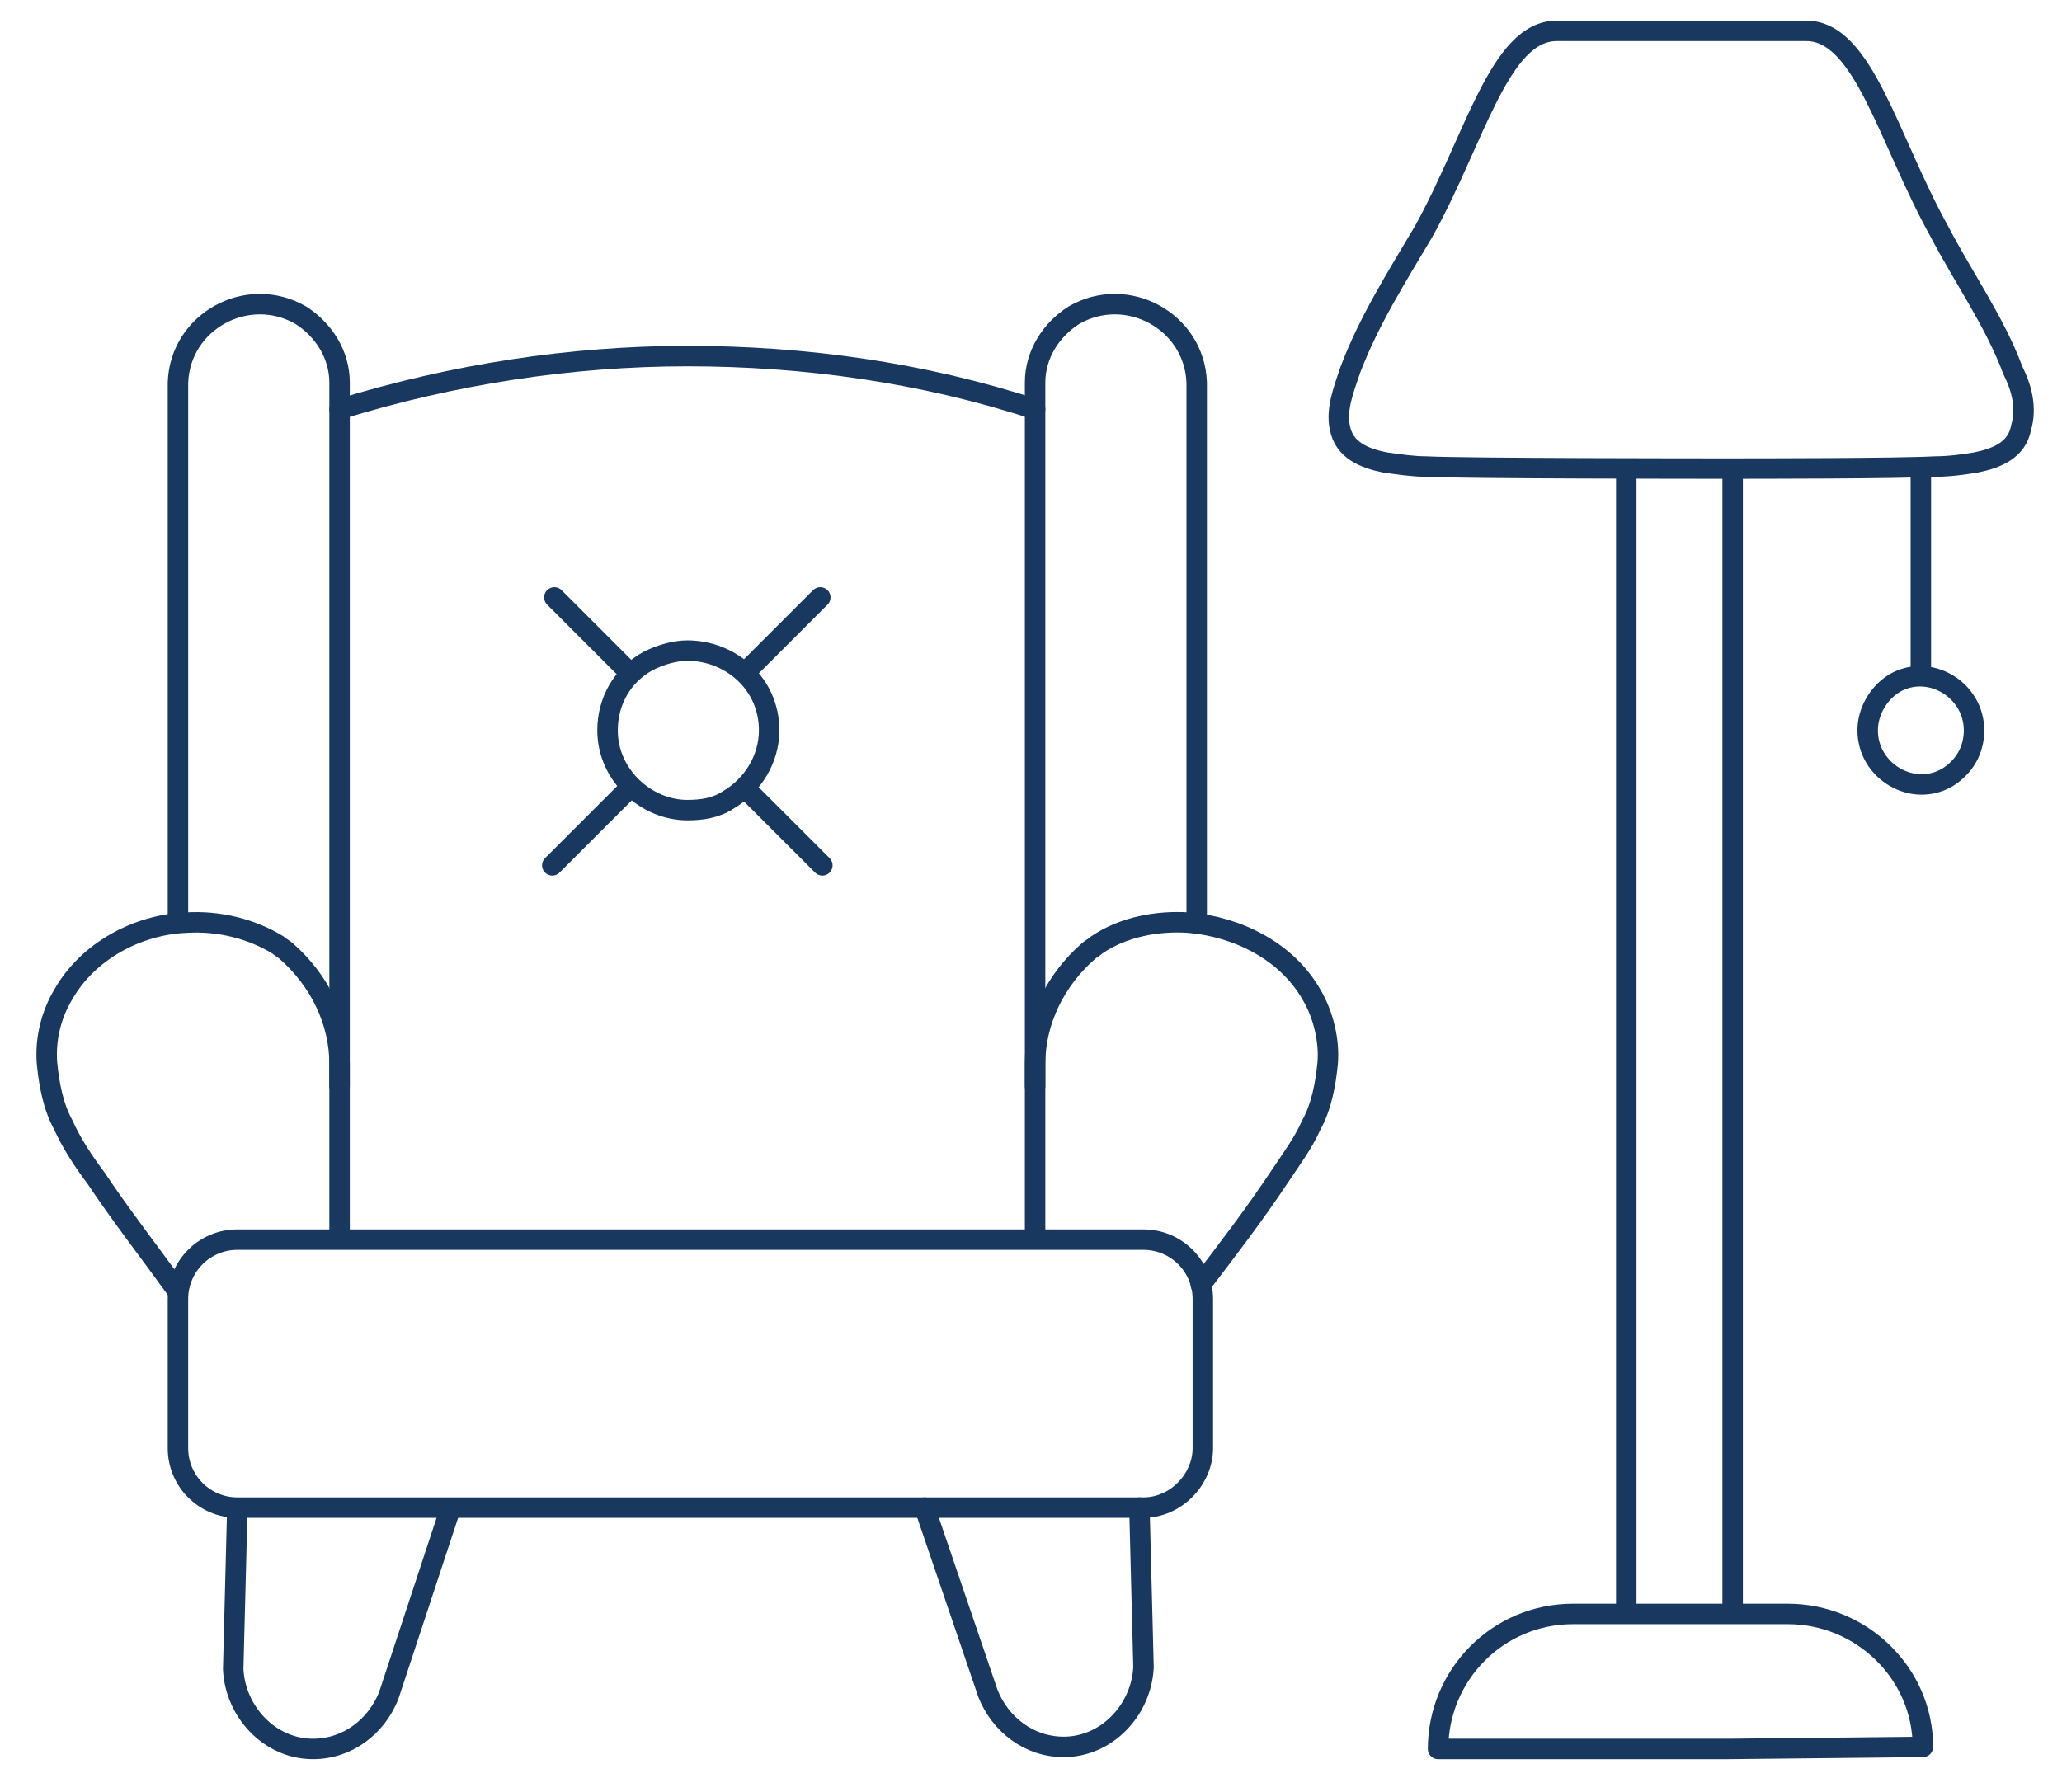
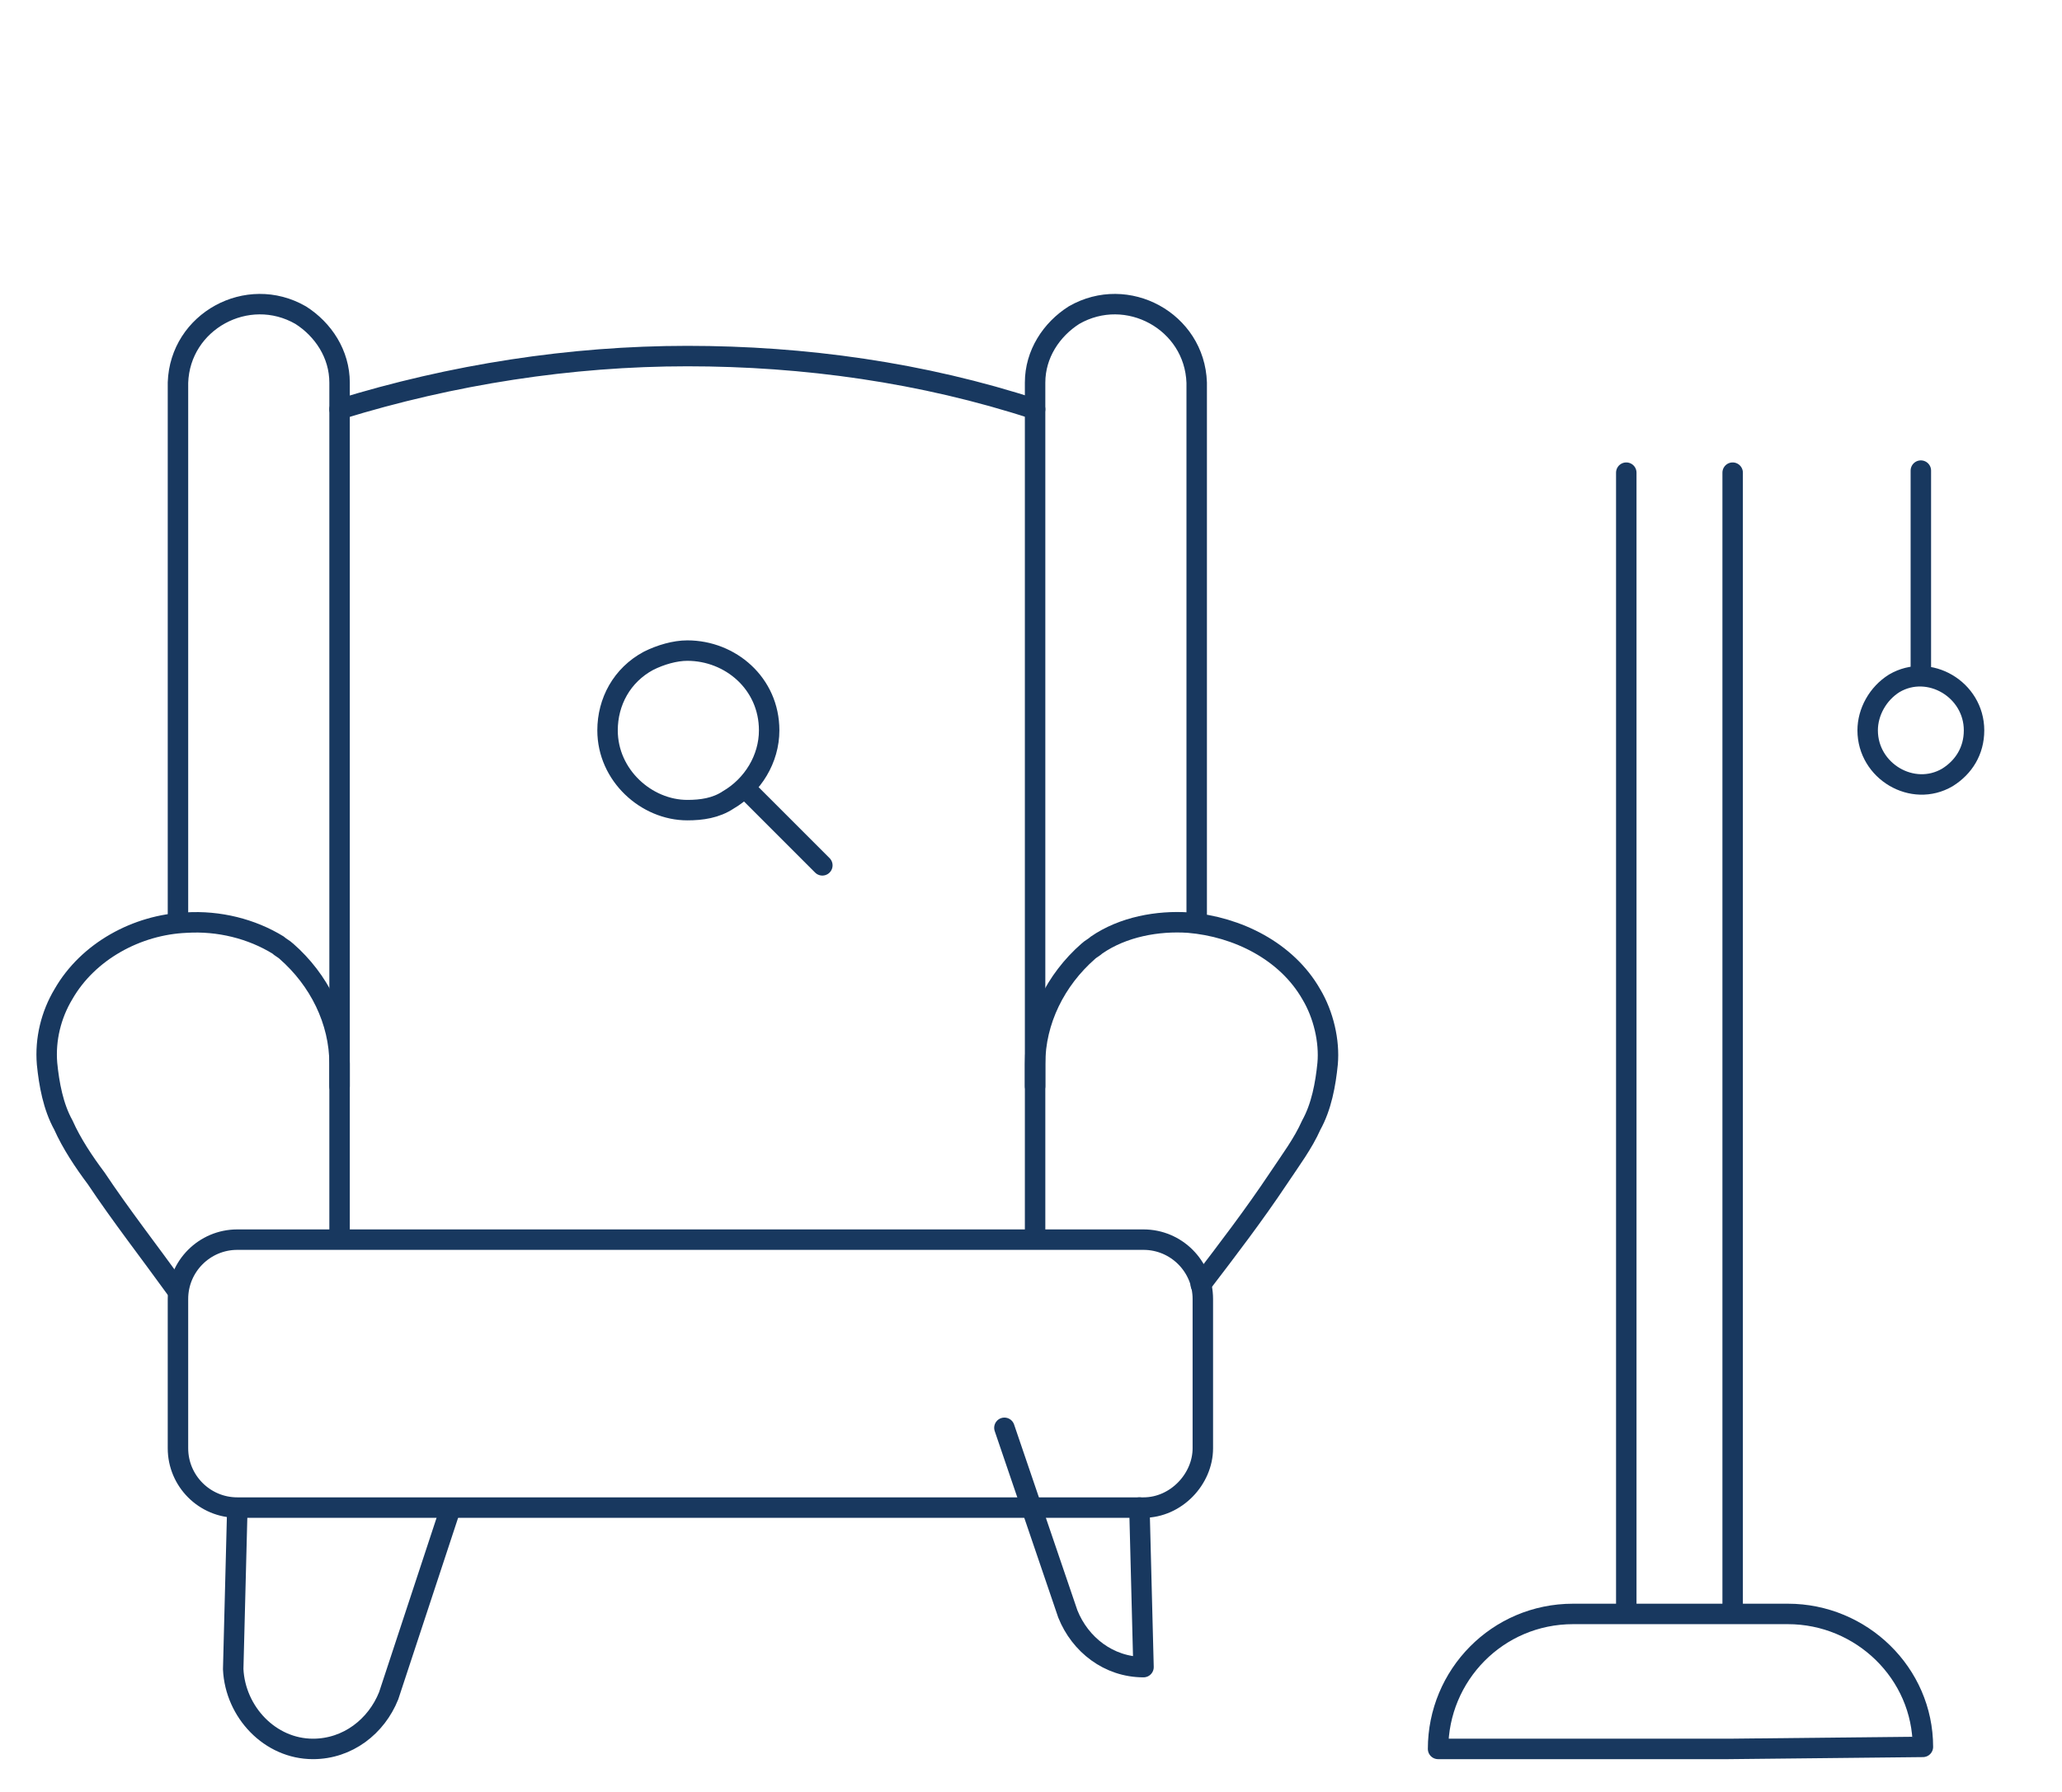
<svg xmlns="http://www.w3.org/2000/svg" version="1.1" id="Ebene_1" x="0px" y="0px" viewBox="0 0 100.8 87.4" style="enable-background:new 0 0 100.8 87.4;" xml:space="preserve" width="130" height="113">
  <style type="text/css">
	.st0{fill:none;stroke:#18385F;stroke-linecap:round;stroke-linejoin:round;}
</style>
  <g>
    <path class="st0" d="M84.7,78.6V23" />
    <path class="st0" d="M79.5,23v55.6" />
    <path class="st0" d="M94,85.3c0-3.6-3-6.5-6.6-6.5H76.9c-3.7,0-6.6,3-6.6,6.6c2.5,0,8.7,0,14.2,0L94,85.3z" />
    <path class="st0" d="M93.9,32.8v-9.9" />
    <path class="st0" d="M91.3,35.6c0,2,2.2,3.3,3.9,2.3c0.8-0.5,1.3-1.3,1.3-2.3c0-2-2.2-3.3-3.9-2.3C91.8,33.8,91.3,34.7,91.3,35.6z" />
    <path class="st0" d="M8.7,44.9V18.6c0.1-3,3.4-4.8,6-3.3c1.1,0.7,1.9,1.9,1.9,3.3V53" />
    <path class="st0" d="M8.6,62.9c-1.3-1.8-2.7-3.6-3.9-5.4c-0.6-0.8-1.2-1.7-1.6-2.6c-0.5-0.9-0.7-2-0.8-3c-0.1-1.2,0.2-2.4,0.8-3.4   c1.2-2.1,3.6-3.4,6-3.5c1.6-0.1,3.2,0.3,4.5,1.1c0.1,0.1,0.3,0.2,0.4,0.3c1.6,1.4,2.6,3.4,2.6,5.5v8.4" />
    <path class="st0" d="M50.7,60.5" />
-     <path class="st0" d="M55.7,73.6l0.2,7.8c-0.1,2.1-1.8,3.9-3.9,3.9c-1.7,0-3.1-1.1-3.7-2.6l-3.1-9.1" />
-     <path class="st0" d="M98.4,18c-0.9-2.4-2.4-4.5-3.6-6.8c-2.5-4.5-3.7-9.8-6.5-9.8h-6.1h-6.1c-2.8,0-4,5.3-6.5,9.8   c-1.3,2.2-2.7,4.4-3.6,6.8c-0.3,0.9-0.7,1.9-0.5,2.8c0.2,1.1,1.2,1.5,2.2,1.7c0.7,0.1,1.4,0.2,2,0.2c1.8,0.1,13.9,0.1,14.6,0.1   c1.6,0,8.5,0,10.3-0.1c0.7,0,1.4-0.1,2-0.2c1-0.2,2-0.6,2.2-1.7C99.1,19.8,98.8,18.8,98.4,18z" />
+     <path class="st0" d="M55.7,73.6l0.2,7.8c-1.7,0-3.1-1.1-3.7-2.6l-3.1-9.1" />
    <path class="st0" d="M22,73.7L19,82.8c-0.6,1.5-2,2.6-3.7,2.6c-2.1,0-3.8-1.8-3.9-3.9l0.2-7.8" />
    <path class="st0" d="M55.9,73.6H33.6h-22c-1.6,0-2.9-1.3-2.9-2.9v-7.3c0-1.6,1.3-2.9,2.9-2.9h22h22.3c1.6,0,2.9,1.3,2.9,2.9v7.3   C58.8,72.2,57.5,73.6,55.9,73.6z" />
    <path class="st0" d="M29.7,35.6c0,2.2,1.9,3.9,3.9,3.9c0.7,0,1.4-0.1,2-0.5c1.2-0.7,2-2,2-3.4c0-2.3-1.9-3.9-4-3.9   c-0.6,0-1.3,0.2-1.9,0.5C30.4,32.9,29.7,34.2,29.7,35.6z" />
-     <path class="st0" d="M30.7,32.7l-3.6-3.6" />
-     <path class="st0" d="M30.7,38.5L27,42.2" />
    <path class="st0" d="M50.6,53V18.6c0-1.4,0.8-2.6,1.9-3.3c2.6-1.5,5.9,0.3,6,3.3v26.3" />
    <path class="st0" d="M50.6,60.3v-8.4c0-2.1,1-4.1,2.6-5.5c0.1-0.1,0.3-0.2,0.4-0.3c1.3-0.9,3-1.2,4.5-1.1c2.4,0.2,4.8,1.4,6,3.5   c0.6,1,0.9,2.3,0.8,3.4c-0.1,1-0.3,2.1-0.8,3c-0.4,0.9-1,1.7-1.6,2.6c-1.2,1.8-2.5,3.5-3.8,5.2" />
    <path class="st0" d="M16.6,19.9c5.5-1.7,11.3-2.6,17-2.6l0,0c5.7,0,11.5,0.8,17,2.6" />
-     <path class="st0" d="M40.1,29.1l-3.6,3.6" />
    <path class="st0" d="M40.2,42.2l-3.7-3.7" />
  </g>
</svg>